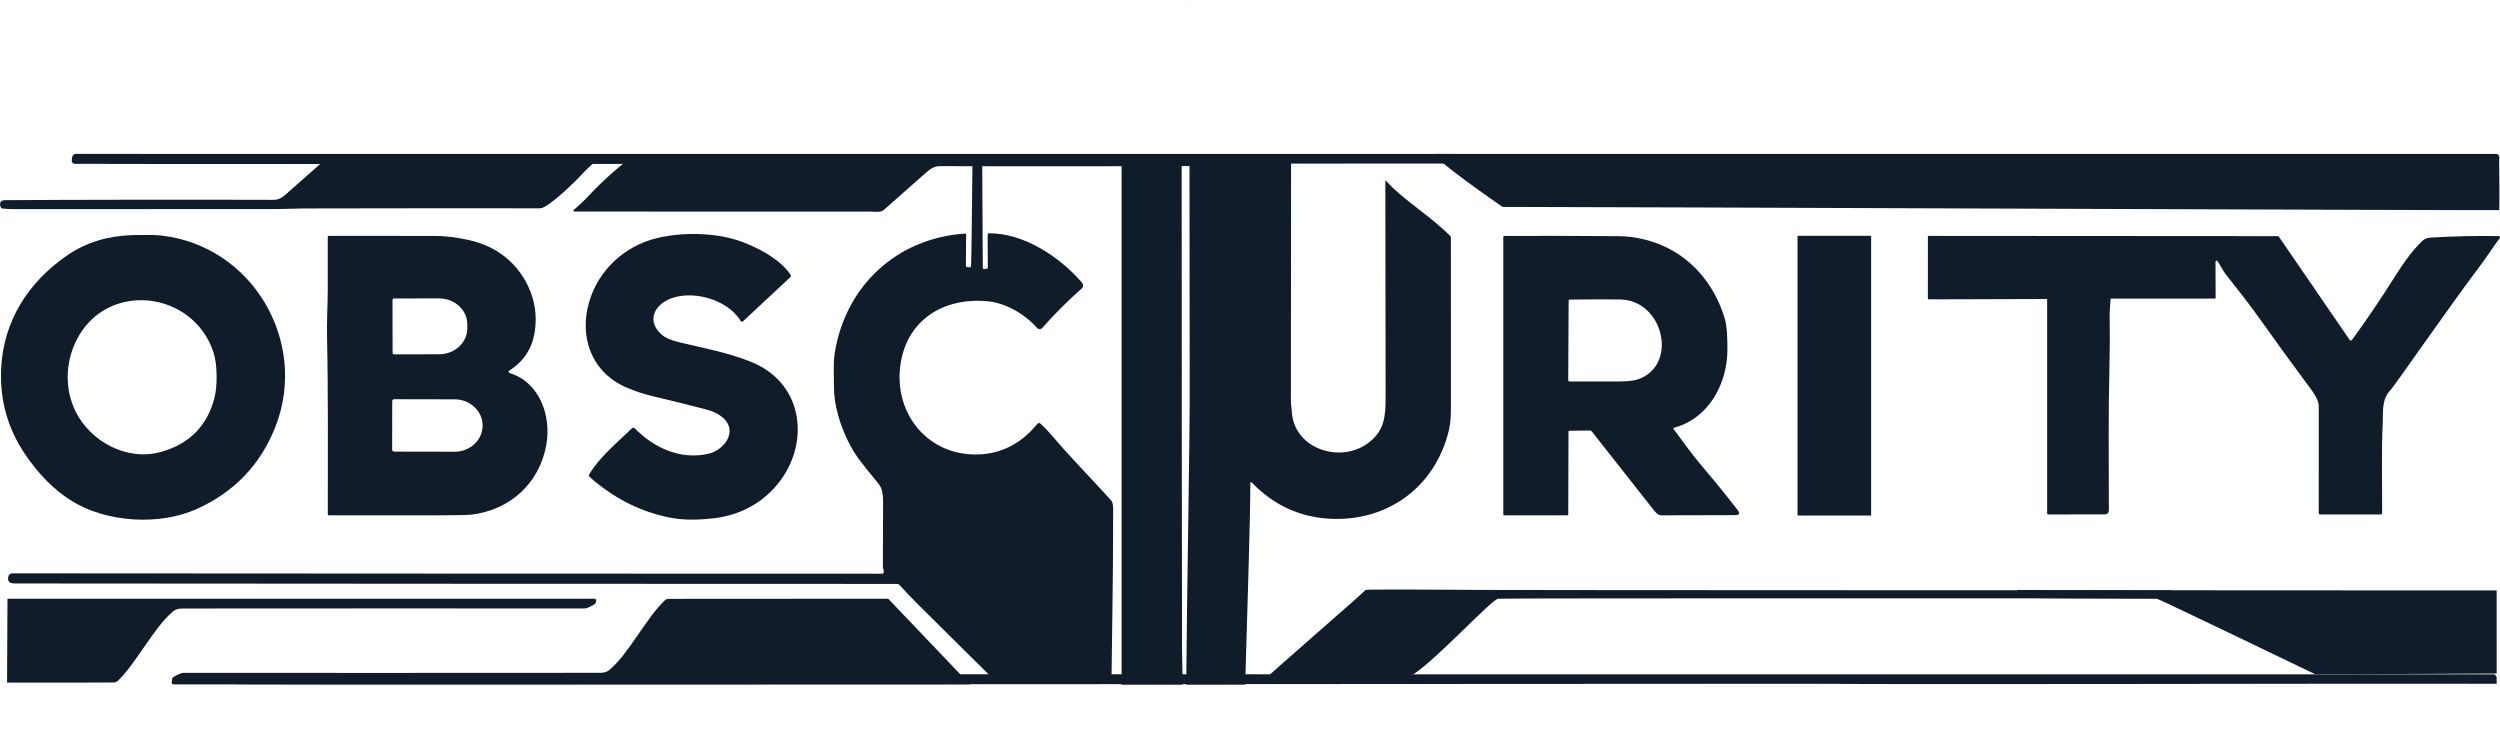
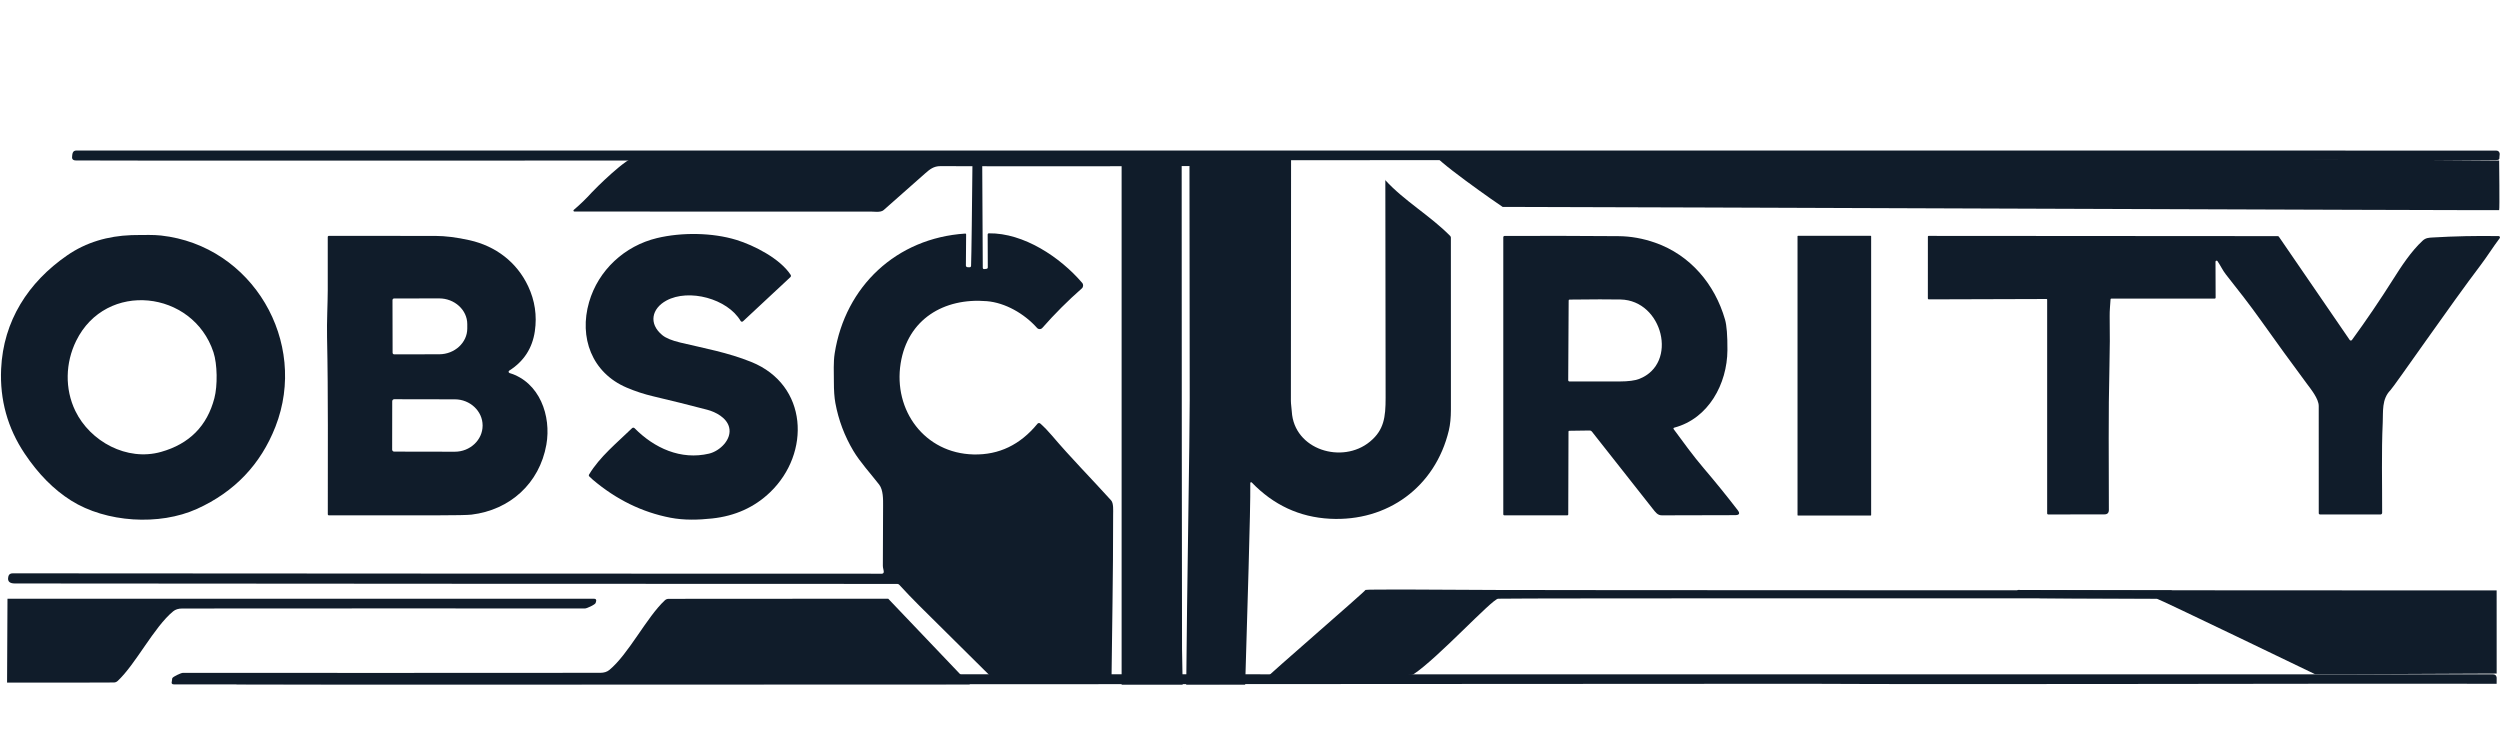
<svg xmlns="http://www.w3.org/2000/svg" width="100%" height="100%" viewBox="0 0 5813 1740" version="1.1" xml:space="preserve" style="fill-rule:evenodd;clip-rule:evenodd;stroke-linejoin:round;stroke-miterlimit:2;">
  <path d="M17.39,1392.12c637.872,0.003 1324.87,0.01 1363.54,0.01c4.639,-0 6.305,2.208 5,6.625l-1,3.333c-1.139,3.861 -20.566,12.704 -24.594,12.704c-91.444,-0.166 -846.039,-0.125 -936.789,0.125c-8.639,0.028 -15.57,2.181 -20.792,6.459c-44.639,36.472 -87.082,122.94 -129.304,162.079c-2.472,2.278 -5.389,3.431 -8.75,3.459c-52.912,0.112 146.662,0.184 -248.261,0.303l0.951,-195.097Z" style="fill:#101c2a;" />
  <path d="M2255.14,1591.36c-637.872,-0.004 -1812.01,-0.009 -1850.68,-0.009c-4.638,0 -6.305,-2.208 -5,-6.625l1,-7.463c1.139,-3.861 20.566,-12.704 24.594,-12.704c91.445,0.166 879.986,0.125 970.736,-0.125c8.639,-0.028 15.57,-2.181 20.792,-6.459c44.639,-36.472 87.082,-122.94 129.304,-162.079c2.472,-2.278 5.389,-3.431 8.75,-3.458c52.912,-0.113 115.72,-0.198 510.643,-0.317l189.863,199.239Z" style="fill:#101c2a;" />
  <path d="M2746.45,8.309l-138.033,-0l138.033,-0Z" style="fill:#101c2a;" />
  <path d="M2607.98,1591.98c-0.003,-349.218 -0.002,-793.463 -0,-1230.3l139.648,0c0.169,486.144 0.409,974.977 0.821,1147.26c0.013,2.595 0.795,37.41 1.497,83.044l-141.966,-0Z" style="fill:#101c2a;" />
  <path d="M5382.87,1567.58c0.851,0.861 422.991,-1.576 422.381,-1.433c-0,-9.571 0.024,-192.719 -0.063,-193.329c-10.877,0.028 -999.671,-0.057 -1107.45,-1.002c-0.016,0 -3.174,-0.106 -3.189,-0.106c-3.343,0 -3.881,-0.348 -3.881,3.035c0,0.084 0.002,0.167 0.005,0.25l0.453,12.75c0.055,1.223 0.673,1.903 1.853,2.042c7.616,0.833 222.454,2.153 321.804,2.208c4.197,0 368.084,175.585 368.084,175.585Z" style="fill:#101c2a;" />
  <path d="M2747,1738.45c0.05,0.202 0.101,0.402 0.151,0.599c-0.075,-0.064 -0.177,-0.131 -0.294,-0.197c0.047,-0.132 0.095,-0.266 0.143,-0.402Z" style="fill:#101c2a;" />
-   <path d="M12.212,465.411c162.25,-1.056 461.101,-1.393 623.406,-0.726c13.875,0.041 21.833,-6.5 31.417,-14.959c28.25,-24.888 56.458,-49.819 84.625,-74.791c2.916,-2.611 8.014,-3.778 15.291,-3.5c6.028,0.25 9.167,0.375 9.417,0.375c202.583,-0 404.889,0.041 606.917,0.125c1.038,0.019 1.881,0.878 1.881,1.916c0,0.561 -0.246,1.095 -0.673,1.459c-13.222,11.222 -25.43,23.041 -36.625,35.458c-4.792,5.333 -72.417,73.625 -92.083,73.583c-183.25,-0.222 -366.5,-0.111 -549.75,0.334c-20.417,0.041 -42.292,1.416 -61.125,1.416c-159.139,0.084 -454.851,0.24 -613.99,0.185c-10.028,-0 -18.708,-0.514 -26.042,-1.542c-1.222,-0.166 -2.097,-0.791 -2.625,-1.875c-2.889,-5.778 -3,-10.375 -0.333,-13.791c1.861,-2.417 5.292,-3.639 10.292,-3.667Z" style="fill:#101c2a;fill-rule:nonzero;" />
  <path d="M2896.58,385.461c-184.739,1.202 -525.013,1.586 -709.816,0.827c-15.798,-0.048 -24.859,7.401 -35.771,17.031c-32.165,28.339 -64.284,56.725 -96.354,85.159c-3.321,2.973 -9.125,4.301 -17.412,3.985c-6.863,-0.285 -10.437,-0.427 -10.722,-0.427c-230.662,-0 -461.009,-0.048 -691.039,-0.143c-1.182,-0.021 -2.143,-0.999 -2.143,-2.181c0,-0.639 0.281,-1.247 0.767,-1.661c15.055,-12.778 28.955,-26.236 41.701,-40.373c5.456,-6.073 82.454,-83.83 104.847,-83.783c208.65,0.253 417.3,0.127 625.95,-0.38c23.246,-0.047 48.153,-1.613 69.597,-1.613c181.197,-0.094 517.897,-0.273 699.093,-0.21c11.418,0 21.302,0.585 29.652,1.756c1.391,0.19 2.388,0.901 2.989,2.135c3.289,6.578 3.415,11.813 0.379,15.703c-2.119,2.752 -6.025,4.143 -11.718,4.175Z" style="fill:#101c2a;fill-rule:nonzero;" />
  <path d="M5811.02,373.296c-0.055,0.612 1.414,113.6 -0,115.234c-1.022,1.182 -2086.15,-7.343 -2315.57,-7.437c-0.494,-0 -0.987,-0 -1.481,-0.001c-1.182,-0.021 -178.392,-123.352 -155.999,-123.305c198.871,0.242 2265.38,13.414 2458.59,15.314c9.5,0.093 14.471,0.159 14.468,0.195Z" style="fill:#101c2a;fill-rule:nonzero;" />
  <path d="M2760.15,1591.98l-0.318,-0c0.019,-0.013 0.036,-0.026 0.051,-0.041c0.144,-0.144 0.61,0 0.61,0c0,0 -0.159,0.022 -0.343,0.041Z" style="fill:#101c2a;" />
  <path d="M2758.23,1592.08c1.587,-209.718 8.226,-580.089 8.096,-662.306c-0.32,-191.112 -0.518,-379.156 -0.593,-567.885l236.254,0c-0.254,189.983 -0.391,379.958 -0.411,569.927c-0,8 1.583,16.625 2.083,24.958c5.083,89.333 117.583,123.083 181.667,70.208c32.791,-27.041 36.5,-56.75 36.5,-101.916c-0.028,-179.695 -0.196,-322.179 -0.64,-501.846c-0.033,-9.442 -0.37,-4.633 -0.37,-4.633c44.658,48.973 104.565,82.627 151.218,130.139c0.989,1.015 1.543,2.362 1.542,3.75c-0.056,146.194 -0.028,252.562 0.083,399.34c0,19.222 -1.625,35.625 -4.875,49.208c-31.542,131.333 -142.583,212.25 -276.583,205.167c-70.584,-3.75 -131.167,-31.903 -181.75,-84.459c-0.361,-0.372 -0.858,-0.582 -1.376,-0.582c-1.051,0 -1.916,0.866 -1.916,1.917c-0,0.013 -0,0.027 0,0.04c0.813,64.636 -7.397,307.582 -11.86,468.878l-135.15,-0c0.184,-0.019 0.343,-0.041 0.343,-0.041c0,0 -0.466,-0.144 -0.61,0c-0.015,0.015 -0.032,0.028 -0.051,0.041l-0.32,-0l0.086,0.027l-1.344,0l1.344,0l0.103,0.032c-0.368,0.118 -1.056,0.042 -1.47,0.036Z" style="fill:#101c2a;" />
-   <path d="M2765.48,10.604l0.259,-10.604c-0.002,3.433 -0.003,6.865 -0.005,10.296c-0.163,0.101 -0.249,0.203 -0.254,0.308Z" style="fill:#101c2a;" />
  <path d="M2765.48,10.604l-0,0.01c-0,-0.003 -0,-0.007 -0,-0.01Z" style="fill:#101c2a;" />
  <path d="M3175.06,1371.7c0.205,-1.638 170.879,-0.817 303.793,0.091c80.036,0.555 1447.4,0.777 1567.74,0.833c3.085,-0 4.627,1.028 4.627,3.083l-0.187,12.494c-0,2.167 -1.626,3.236 -4.877,3.208c-14.09,-0.083 -1532.6,-0.775 -1562.68,0.715c-14.171,0.702 -140.574,138.613 -196.808,175.641c-1.459,0.972 -3.23,1.486 -5.315,1.541c-99.461,2.389 -300.366,4.626 -333.903,4.626c-3.262,0 227.201,-198.995 227.606,-202.232Z" style="fill:#101c2a;" />
  <path d="M2889.27,1380.93c6.131,0.516 -0.028,0.508 -0.028,0.508c0.011,-0.17 0.02,-0.339 0.028,-0.508Z" style="fill:#101c2a;" />
  <path d="M2319.72,1588.89c-66.6,-65.986 -141.115,-139.638 -181.564,-179.958c-16.389,-16.334 -32.153,-32.764 -47.292,-49.292c-1.115,-1.221 -2.704,-1.917 -4.375,-1.917c-498.555,-0.111 -1554.1,-0.458 -2051.66,-1.041c-11,-0 -18.667,-3.584 -15.292,-16.625c1.195,-4.667 4.556,-6.987 10.084,-6.959c487.222,0.5 1532.6,0.792 2021.16,0.875c2.286,0 4.168,-1.881 4.168,-4.166c-0,-0.042 -0.001,-0.084 -0.002,-0.125c-0.125,-4.5 -2.125,-9.167 -2.125,-13.834c0.055,-46.778 0.236,-93.541 0.541,-140.291c0.084,-13.917 0.5,-36.292 -9.041,-48.625c-20.209,-26.042 -44.667,-52.709 -60,-78.459c-20.611,-34.583 -34.584,-71.68 -41.917,-111.291c-2.361,-12.806 -3.514,-29.278 -3.458,-49.417c0.041,-22.083 -1.417,-45.208 1.875,-66.125c24.625,-156 143.708,-268.042 303.333,-278.5c1.528,-0.083 2.292,0.639 2.292,2.167l-0.542,72.041c-0.002,2.125 1.69,3.891 3.792,3.959l4.375,0.166c2.472,0.084 3.764,-1.111 3.875,-3.583c0.882,-20.3 2.391,-144.132 3.332,-248.55l22.563,-0l1.313,252.925c0.028,2.528 1.306,3.653 3.833,3.375l4.584,-0.542c2.166,-0.25 3.25,-1.458 3.25,-3.625l-0.292,-76.208c-0,-1.493 1.216,-2.728 2.708,-2.75c80.875,-1.125 165.875,55.292 217.042,115.208c3.283,3.844 2.871,9.686 -0.917,13c-32.527,28.584 -63.097,59.153 -91.708,91.709c-1.565,1.773 -3.82,2.79 -6.185,2.79c-2.346,0 -4.584,-1.001 -6.148,-2.749c-29.75,-33.333 -74.042,-58.666 -116.875,-62.208c-100.084,-8.292 -183.959,42.375 -200.25,144.583c-17.417,109.334 55.75,209.209 169.583,211.834c59,1.361 108.514,-22.431 148.542,-71.375c0.015,-0.018 0.03,-0.036 0.045,-0.054c1.629,-1.915 4.531,-2.162 6.429,-0.547c0.023,0.02 0.045,0.039 0.067,0.059c9.334,8.305 18.348,17.597 27.042,27.875c44.083,52 92.083,100.333 137.75,150.917c5.917,6.583 4.625,23.708 4.625,32.75c0.079,148.78 -2.569,261.887 -3.892,392.583l-264.669,-0Z" style="fill:#101c2a;" />
  <path d="M2261.28,369.344c2.058,0.129 22.563,-0 22.563,-0l-22.563,-0Z" style="fill:#101c2a;" />
-   <path d="M5811.64,365.561l-0.719,7.875c0.583,4.361 -1.306,6.527 -5.667,6.5c-366.083,-1 -1616.05,2.125 -1982.72,-0c-26.694,-0.167 -3511.19,2.443 -3646.61,1.027c-2.75,-0.028 -4.778,-0.472 -6.083,-1.334c-2.167,-1.416 -3.153,-3.486 -2.959,-6.208c0.5,-7.042 0.584,-15.583 10.125,-15.583c528.056,-0.111 5097.76,-0.027 5626.01,0.139c5.083,0 7.958,2.528 8.625,7.584Z" style="fill:#101c2a;fill-rule:nonzero;" />
+   <path d="M5811.64,365.561c0.583,4.361 -1.306,6.527 -5.667,6.5c-366.083,-1 -1616.05,2.125 -1982.72,-0c-26.694,-0.167 -3511.19,2.443 -3646.61,1.027c-2.75,-0.028 -4.778,-0.472 -6.083,-1.334c-2.167,-1.416 -3.153,-3.486 -2.959,-6.208c0.5,-7.042 0.584,-15.583 10.125,-15.583c528.056,-0.111 5097.76,-0.027 5626.01,0.139c5.083,0 7.958,2.528 8.625,7.584Z" style="fill:#101c2a;fill-rule:nonzero;" />
  <path d="M5805.25,1575.54c-0,-0 -0.18,14.131 -0.062,14.375c-366.084,-1 -1239.34,2.125 -1606.01,-0c-26.694,-0.167 -3511.19,2.444 -3646.61,1.027c-2.75,-0.028 -4.778,-0.472 -6.083,-1.333c-2.167,-1.417 -3.153,-3.486 -2.959,-6.208c0.5,-7.042 0.584,-15.584 10.125,-15.584c528.056,-0.111 4714.72,-0.027 5242.97,0.14c5.083,-0 7.958,2.527 8.625,7.583Z" style="fill:#101c2a;fill-rule:nonzero;" />
  <path d="M1746.87,841.602c132.375,53.417 138.417,212.084 43.917,302.875c-36.417,35 -81.43,55.361 -135.042,61.084c-32.041,3.458 -65.333,4.333 -96.833,-1.75c-65.805,-12.723 -125.972,-42.181 -180.5,-88.375c-3.583,-3.056 -6.361,-5.653 -8.333,-7.792c-1.036,-1.133 -1.205,-2.83 -0.417,-4.167c24.792,-41.541 65.708,-74.458 100,-107.875c1.632,-1.577 4.256,-1.558 5.833,0.042c45.834,46.375 107.5,74.542 173.084,59.167c25.083,-5.875 54.041,-33.25 46.708,-61.584c-5.667,-21.833 -30.875,-35.25 -50.917,-40.5c-41.833,-10.972 -83.819,-21.416 -125.958,-31.333c-21.028,-4.972 -41.472,-11.695 -61.333,-20.167c-80.959,-34.541 -111.125,-116.583 -87.334,-198.75c21.5,-74.375 82.75,-130.875 158.042,-148.916c56.958,-13.625 128.333,-12.917 184.292,4.208c41.166,12.583 101.958,43.667 126.375,81.333c1.08,1.69 0.816,3.912 -0.625,5.25l-110.25,102.792c-0.088,0.08 -0.18,0.156 -0.276,0.226c-1.559,1.159 -3.785,0.844 -4.93,-0.698c-0.076,-0.102 -0.146,-0.209 -0.211,-0.32c-30.583,-52 -120.542,-75.875 -172.708,-47.458c-34.125,18.542 -41.917,53.667 -9.459,80.375c8.306,6.833 22.362,12.611 42.167,17.333c55.167,13.167 110.125,22.959 164.708,45Z" style="fill:#101c2a;fill-rule:nonzero;" />
  <path d="M458.116,1183.23c-87.75,39.792 -211.666,31.709 -292.625,-19.25c-40.388,-25.389 -76.458,-61.833 -108.208,-109.333c-39.667,-59.333 -57.889,-124.903 -54.667,-196.708c5.042,-111.875 63.042,-201.667 153.584,-264.167c44.266,-30.598 94.938,-45.021 148.878,-47.011c3.94,-0.146 7.898,-0.225 11.872,-0.239c19.041,-0.083 39.583,-0.875 57.375,1.083c212.916,23.625 343.291,247.292 266.166,444.459c-34.388,87.888 -95.18,151.611 -182.375,191.166Zm38.209,-364.208c-47.625,-144.25 -250,-167.5 -319.25,-26.458c-25.042,50.916 -26.75,111.625 -1.959,162.833c34.542,71.333 120.167,117.708 199.334,95.375c65.778,-18.528 107.125,-60.181 124.041,-124.958c7.584,-29 7,-79.042 -2.166,-106.792Z" style="fill:#101c2a;fill-rule:nonzero;" />
  <path d="M1184.74,867.394c70.042,21.167 97.5,99.708 85.667,166.5c-15.958,90.333 -84.958,151.958 -174,162.708c-8.722,1.056 -36.486,1.611 -83.292,1.667c-82.916,0.083 -165.819,0.069 -248.708,-0.042c-1.472,-0.028 -2.208,-0.778 -2.208,-2.25c-0.167,-137.375 1.125,-274.708 -1.75,-412c-0.792,-36.166 1.541,-77.666 1.625,-108.375c0.083,-41.611 0.083,-83.125 -0,-124.541c-0,-1.44 1.204,-2.625 2.666,-2.625c82.278,0.111 164.737,0.152 247.375,0.125c23.306,-0 49.917,3.347 79.834,10.041c60.625,13.625 109.708,50.875 136.125,107.042c15.611,33.278 20.791,68.069 15.541,104.375c-5.75,39.667 -25.625,70.278 -59.625,91.833c-0.884,0.566 -1.42,1.547 -1.42,2.597c-0,1.347 0.883,2.546 2.17,2.945Zm-272.125,-169.667l0.25,122.584c0.023,1.995 1.671,3.625 3.667,3.625l104.792,-0.167c35.815,-0.073 65.23,-27.119 65.166,-59.917l0,-10.333c-0.063,-32.797 -29.582,-59.729 -65.395,-59.667c-0.007,0 -0.014,0 -0.021,0l-104.792,0.167c0,-0 -0,-0 -0,-0c-2.012,-0 -3.667,1.655 -3.667,3.667c0,0.013 0,0.027 0,0.041Zm-0.625,235.167c0,-0 -0.166,112.583 -0.166,112.583c-0,2.522 2.062,4.602 4.583,4.625l141,0.25c0.006,0 0.013,0 0.019,0c35.452,0.062 64.673,-27.292 64.731,-60.595c0,-0.01 0,-0.446 0,-0.446c0.041,-33.286 -29.067,-60.721 -64.5,-60.792l-141,-0.25c-0.014,-0 -0.028,-0 -0.042,-0c-2.537,-0 -4.625,2.087 -4.625,4.625Z" style="fill:#101c2a;fill-rule:nonzero;" />
  <path d="M3647.08,1003.44l-0.584,192.333c0,1.639 -0.819,2.458 -2.458,2.458l-145.833,0.042c-1.834,-0 -2.75,-0.903 -2.75,-2.708l-0,-643.959c-0,-1.646 1.335,-3 2.958,-3c87.833,-0.361 176.083,-0.194 264.75,0.5c28.611,0.195 57.153,5.292 85.625,15.292c81.167,28.458 138.667,96.25 162.292,178.792c3.889,13.583 5.736,37.208 5.541,70.875c-0.5,78.666 -44,159.041 -123.208,180.166c-2.5,0.667 -2.972,2.042 -1.417,4.125c22.75,30.75 44.209,60.709 69.792,90.709c27,31.666 53.208,64 78.625,97c6,7.777 4.097,11.694 -5.708,11.75c-54.334,0.305 -111.181,0.444 -170.542,0.416c-9.875,0 -14.458,-6.708 -21.625,-15.75c-46.917,-59.416 -93.903,-119.028 -140.958,-178.833c-1.341,-1.708 -3.423,-2.695 -5.625,-2.667l-47.084,0.667c-1.194,-0 -1.791,0.597 -1.791,1.792Zm0.375,-304.667l-1.042,185.292c0,1.584 1.31,2.894 2.917,2.916c38.722,0.139 77.611,0.139 116.666,0c20.334,-0.055 35.528,-2.041 45.584,-5.958c91.458,-35.625 54.666,-182.583 -43.292,-184.625c-25.028,-0.528 -64.597,-0.458 -118.708,0.208c-1.417,0.028 -2.125,0.75 -2.125,2.167Z" style="fill:#101c2a;fill-rule:nonzero;" />
  <path d="M4350.78,549.394c0,-0.598 -0.485,-1.083 -1.083,-1.083l-169,-0c-0.598,-0 -1.084,0.485 -1.084,1.083l0,648.25c0,0.598 0.486,1.083 1.084,1.083l169,0c0.598,0 1.083,-0.485 1.083,-1.083l0,-648.25Z" style="fill:#101c2a;" />
  <path d="M5156.16,607.227c-0.469,-0.716 -1.27,-1.148 -2.126,-1.148c-1.394,-0 -2.541,1.147 -2.541,2.541c-0,0.022 -0,0.044 0,0.066l0.292,83.041c0,1.75 -0.875,2.625 -2.625,2.625l-240.125,0c-0.838,-0.002 -1.539,0.644 -1.583,1.459c-0.792,13.333 -2.25,26.375 -2.042,39.625c0.639,38.416 0.472,76.819 -0.5,115.208c-2.792,112.042 -1.417,224.542 -1.375,334.917c0.028,6.972 -3.444,10.458 -10.417,10.458l-130.583,0.208c-0.006,0 -0.013,0 -0.02,0c-1.348,0.012 -2.468,-1.107 -2.48,-2.478c0,-0.007 0,-0.015 0,-0.022l0,-497.25c0,-0.686 -0.564,-1.25 -1.25,-1.25l-273.583,0.834c-1.695,-0 -2.542,-0.862 -2.542,-2.584l0.042,-143.291c-0,-1.139 0.569,-1.709 1.708,-1.709l811.833,0.542c1.046,0.002 2.028,0.516 2.625,1.375l164.625,240.042c0.597,0.878 1.593,1.406 2.655,1.406c1.026,-0 1.992,-0.493 2.595,-1.323c33.362,-45.806 65.389,-93 96.084,-141.583c18.125,-28.709 41.291,-64.417 68.291,-89.334c7.25,-6.708 14.334,-6.916 23.625,-7.458c50.723,-3 101.764,-4.07 153.125,-3.208c0.324,0.003 0.645,0.058 0.951,0.163c1.577,0.543 2.422,2.306 1.872,3.906c-0.105,0.304 -0.256,0.59 -0.448,0.847c-15.583,20.667 -29.958,43.75 -44.916,63.417c-67.542,88.833 -200.431,281.194 -209.125,290c-20.584,20.875 -16.709,49.625 -17.875,74.958c-3.209,69.875 -1.167,140.584 -1.375,210.209c-0.023,2.11 -1.765,3.833 -3.875,3.833l-140.75,-0.125c-1.532,-0 -2.792,-1.279 -2.792,-2.833c-0.028,-83.5 -0.042,-166.584 -0.042,-249.25c0,-16.959 -18.083,-39.042 -27.875,-52.25c-35.805,-48.223 -71.097,-96.82 -105.875,-145.792c-27.166,-38.208 -54.166,-72.542 -82.291,-108.125c-7.25,-9.167 -12.375,-20.583 -19.292,-30.667Z" style="fill:#101c2a;fill-rule:nonzero;" />
</svg>